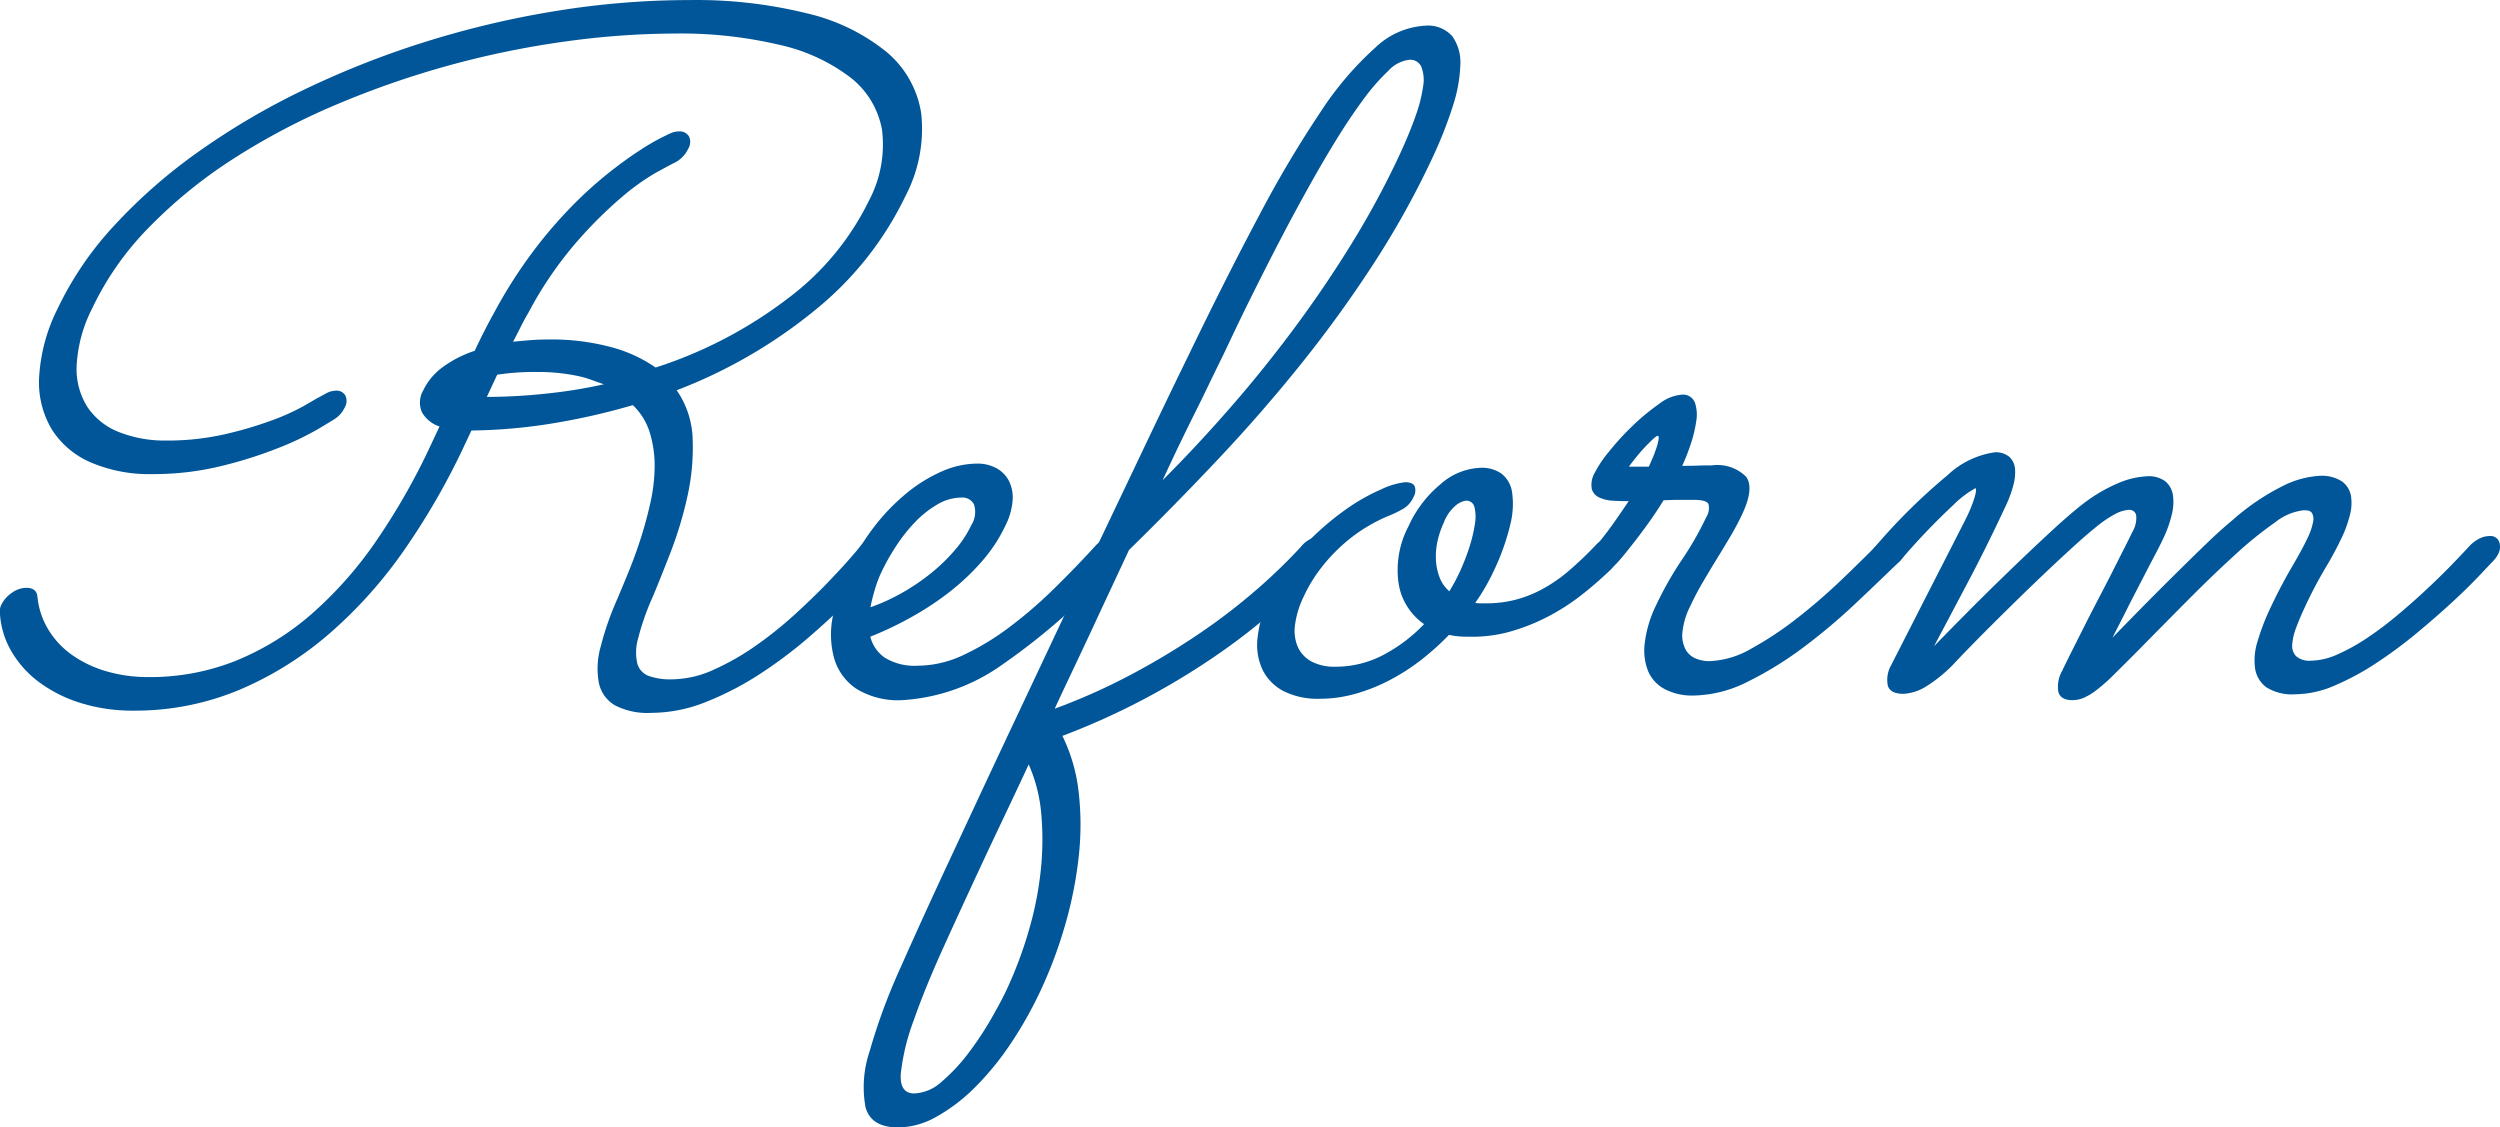
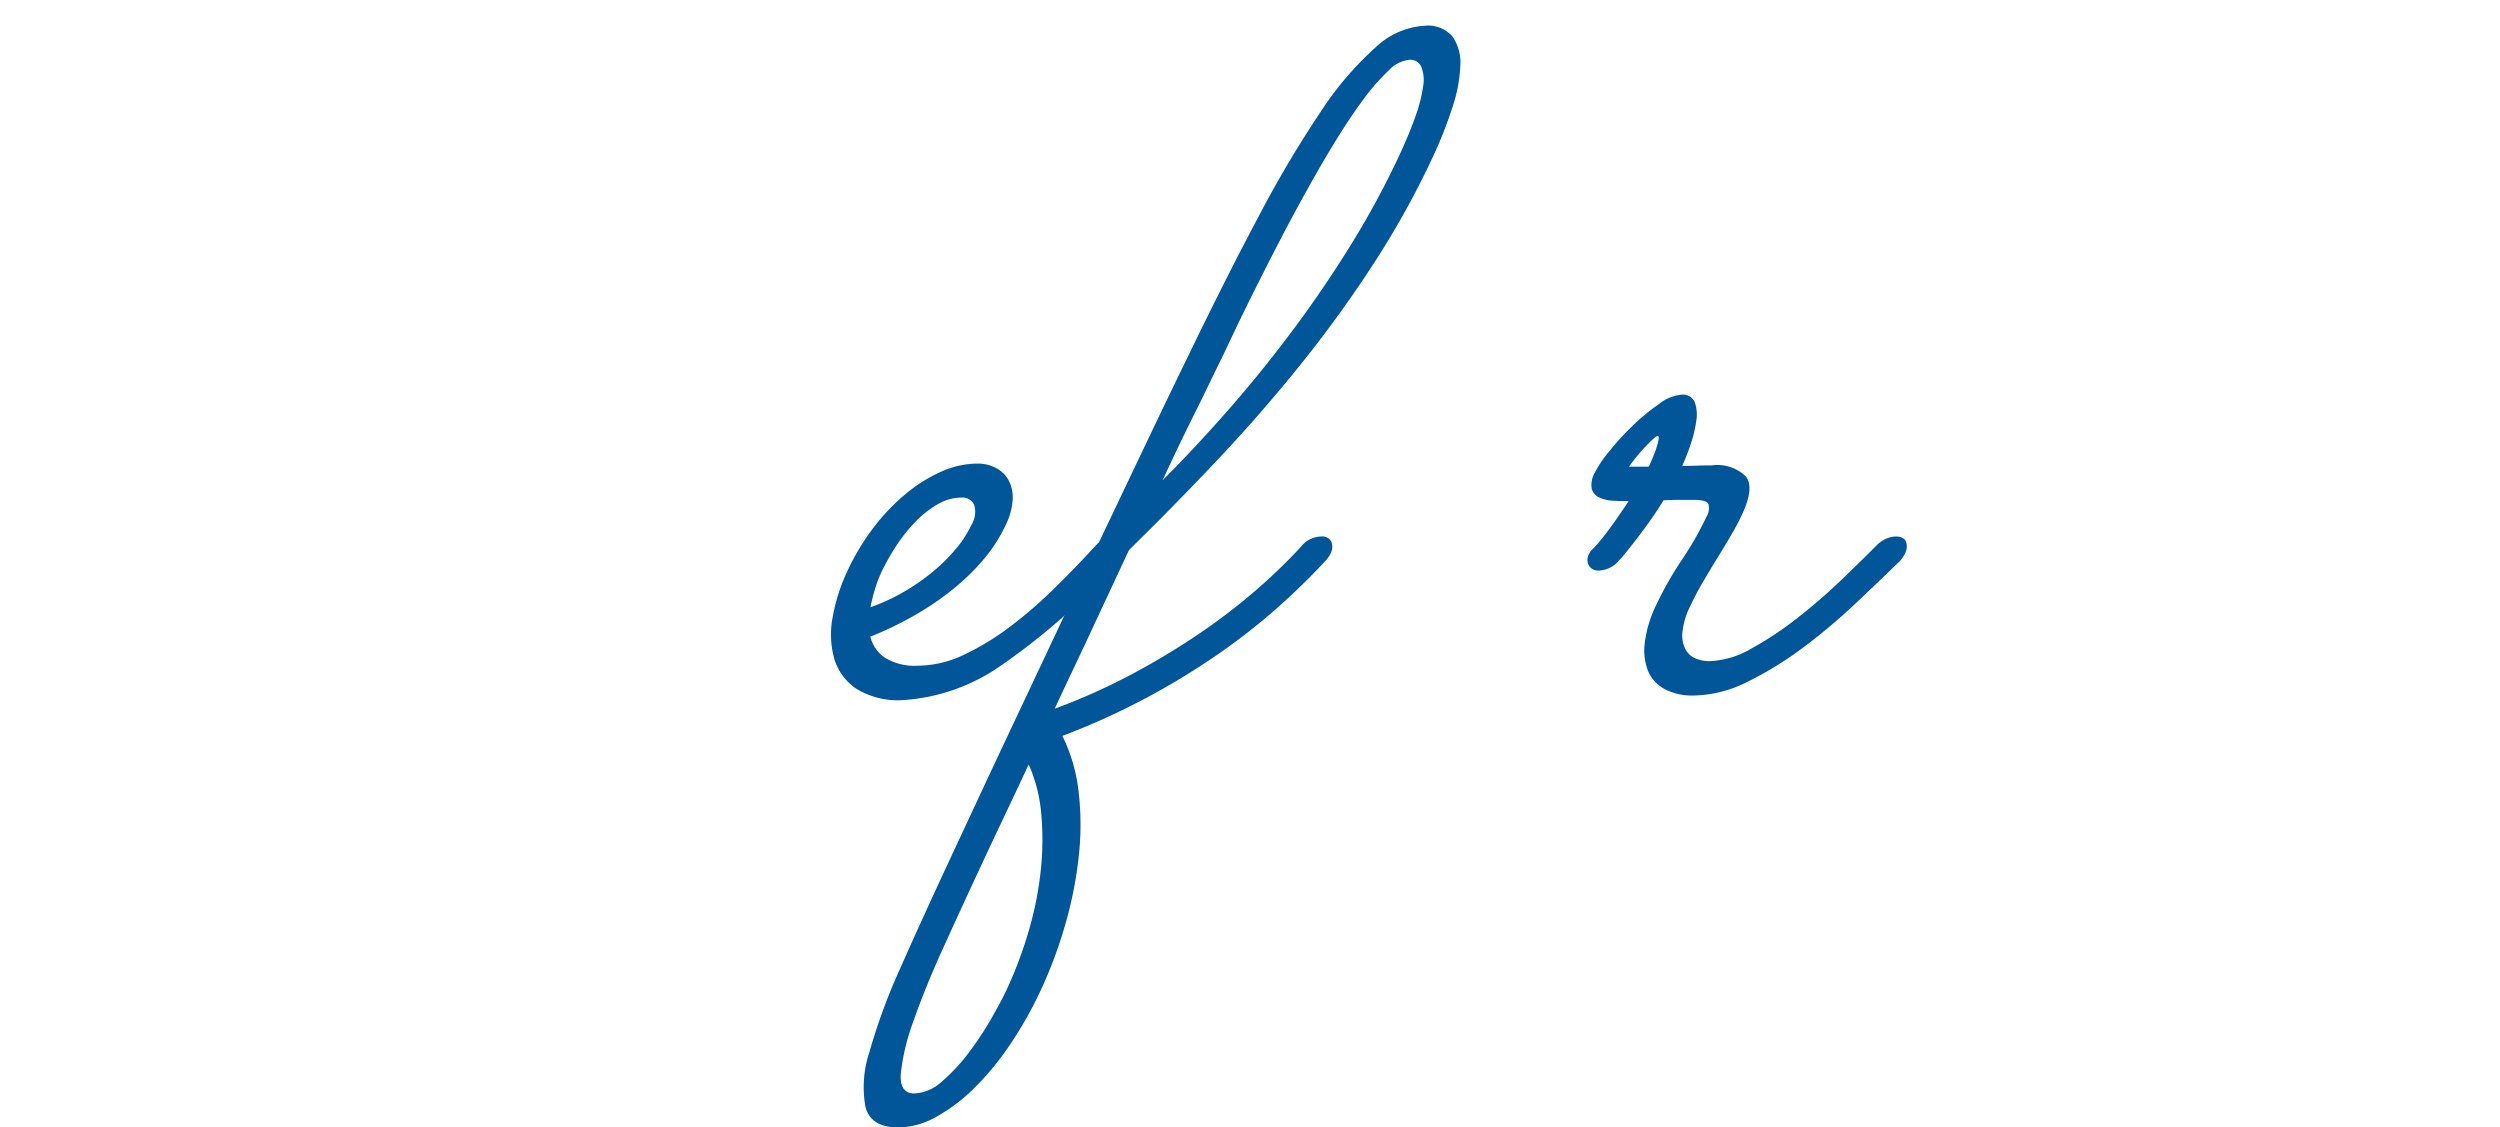
<svg xmlns="http://www.w3.org/2000/svg" width="156.244" height="70.465" viewBox="0 0 156.244 70.465">
  <g id="h_reform" transform="translate(-891.048 -603.708)">
    <g id="グループ_56" data-name="グループ 56">
-       <path id="パス_539" data-name="パス 539" d="M933.487,611.921a.668.668,0,0,1,.613.3.8.8,0,0,1-.038.78,1.887,1.887,0,0,1-.973.934c-.074.038-.409.218-1,.538a14.313,14.313,0,0,0-2.186,1.558,26.746,26.746,0,0,0-2.856,2.847,23.566,23.566,0,0,0-2.975,4.375q-.269.454-.493.907t-.466.906c.358-.037.728-.071,1.109-.1s.78-.042,1.2-.042a14.354,14.354,0,0,1,3.726.454,8.875,8.875,0,0,1,2.876,1.3,27.478,27.478,0,0,0,8.321-4.362,16.861,16.861,0,0,0,5.007-6.061,7.487,7.487,0,0,0,.82-4.432,5.318,5.318,0,0,0-1.972-3.271,11.367,11.367,0,0,0-4.43-2.04,26.9,26.9,0,0,0-6.538-.708,50.756,50.756,0,0,0-6.873.5,56.5,56.5,0,0,0-14.318,3.951,42.474,42.474,0,0,0-6.421,3.384,29.969,29.969,0,0,0-5.245,4.263A18.541,18.541,0,0,0,896.8,623a8.854,8.854,0,0,0-.963,3.582,4.448,4.448,0,0,0,.683,2.577,4.219,4.219,0,0,0,1.978,1.558,7.765,7.765,0,0,0,2.956.524,15.977,15.977,0,0,0,3.668-.4,23.384,23.384,0,0,0,2.923-.863A13.93,13.93,0,0,0,910,629.1q.714-.41.8-.467c.177-.093.378-.2.605-.326a1.34,1.34,0,0,1,.625-.183.632.632,0,0,1,.6.3.79.79,0,0,1-.038.751,1.734,1.734,0,0,1-.655.737q-.084.057-1.006.609a18.286,18.286,0,0,1-2.461,1.175,27.028,27.028,0,0,1-3.572,1.133,17.9,17.9,0,0,1-4.359.51,9.282,9.282,0,0,1-3.763-.708,5.417,5.417,0,0,1-2.461-2.04,5.725,5.725,0,0,1-.825-3.243A10.891,10.891,0,0,1,894.648,623a20.646,20.646,0,0,1,3.515-5.169,33.252,33.252,0,0,1,5.275-4.631,44.983,44.983,0,0,1,6.631-3.895,56.48,56.48,0,0,1,7.582-2.988,58.324,58.324,0,0,1,8.163-1.926,52.048,52.048,0,0,1,8.332-.679,28.813,28.813,0,0,1,7.356.835,12.329,12.329,0,0,1,4.953,2.408,6.226,6.226,0,0,1,2.168,3.851,9.041,9.041,0,0,1-.993,5.169,20.624,20.624,0,0,1-5.431,6.94,31.255,31.255,0,0,1-8.86,5.182,5.645,5.645,0,0,1,1,3.1,13.978,13.978,0,0,1-.34,3.582,24.152,24.152,0,0,1-1.045,3.456q-.639,1.644-1.1,2.747a15.811,15.811,0,0,0-.924,2.619,3.158,3.158,0,0,0-.053,1.572,1.163,1.163,0,0,0,.713.78,4.039,4.039,0,0,0,1.445.212,6.427,6.427,0,0,0,2.634-.609,15.874,15.874,0,0,0,2.646-1.515,24.642,24.642,0,0,0,2.448-1.969q1.16-1.062,2.043-1.983t1.408-1.529c.349-.4.528-.618.537-.637a1.752,1.752,0,0,1,1.321-.708.615.615,0,0,1,.628.326.878.878,0,0,1-.054.751,2.43,2.43,0,0,1-.228.368q-.081.114-.728.863t-1.709,1.812q-1.062,1.063-2.479,2.281a27.82,27.82,0,0,1-3.019,2.252,19.065,19.065,0,0,1-3.32,1.713,9.236,9.236,0,0,1-3.417.679,4.4,4.4,0,0,1-2.282-.481,2.131,2.131,0,0,1-.99-1.4,4.993,4.993,0,0,1,.11-2.238,18.727,18.727,0,0,1,1.052-3.015q.3-.708.7-1.686t.752-2.067q.351-1.09.61-2.252a10.7,10.7,0,0,0,.264-2.266,7.069,7.069,0,0,0-.3-2.1,4,4,0,0,0-1.064-1.727,42.228,42.228,0,0,1-5.052,1.147,33.756,33.756,0,0,1-5.035.439l-.4.849a44.1,44.1,0,0,1-3.737,6.529,28.218,28.218,0,0,1-4.722,5.3,21.229,21.229,0,0,1-5.672,3.541,16.886,16.886,0,0,1-6.606,1.288,10.854,10.854,0,0,1-3.25-.467,8.644,8.644,0,0,1-2.6-1.289,6.459,6.459,0,0,1-1.757-1.941,5.3,5.3,0,0,1-.725-2.42.875.875,0,0,1,.095-.51,1.909,1.909,0,0,1,.634-.723,1.566,1.566,0,0,1,.931-.325q.622,0,.684.538a4.872,4.872,0,0,0,.663,2.039,5.314,5.314,0,0,0,1.477,1.6,7.14,7.14,0,0,0,2.152,1.033,9.274,9.274,0,0,0,2.674.368,14.418,14.418,0,0,0,5.468-1.033,16.876,16.876,0,0,0,4.744-2.946,24.393,24.393,0,0,0,4.036-4.588A41.282,41.282,0,0,0,918,631.463l.516-1.1a1.991,1.991,0,0,1-1.092-.878,1.51,1.51,0,0,1,.081-1.388,3.836,3.836,0,0,1,1.212-1.444,7.07,7.07,0,0,1,2-1.02c.2-.433.413-.864.63-1.289s.44-.843.672-1.259a29.992,29.992,0,0,1,2.341-3.655,28.318,28.318,0,0,1,2.426-2.832,25.324,25.324,0,0,1,2.28-2.067q1.075-.85,1.928-1.4a14.325,14.325,0,0,1,1.368-.807c.344-.17.538-.264.585-.283A1.278,1.278,0,0,1,933.487,611.921Zm-4.706,15.8q-.417-.141-.8-.283a6.259,6.259,0,0,0-.866-.241q-.478-.1-1.082-.17a12.489,12.489,0,0,0-1.426-.071,15.4,15.4,0,0,0-2.486.17l-.014.029-.633,1.359a35.342,35.342,0,0,0,3.647-.2A30.63,30.63,0,0,0,928.781,627.725Z" fill="#005698" />
      <path id="パス_540" data-name="パス 540" d="M945.441,643.5a2.261,2.261,0,0,0,.915,1.318,3.579,3.579,0,0,0,2.064.495,6.742,6.742,0,0,0,2.831-.665,16,16,0,0,0,2.88-1.742,27.874,27.874,0,0,0,2.793-2.407q1.357-1.331,2.573-2.663a2.016,2.016,0,0,1,.614-.467,1.478,1.478,0,0,1,.639-.156.6.6,0,0,1,.621.34.89.89,0,0,1-.047.737,1.4,1.4,0,0,1-.14.24,2.269,2.269,0,0,1-.184.213,40.607,40.607,0,0,1-7.287,6.485,12,12,0,0,1-6.268,2.237,4.969,4.969,0,0,1-2.893-.721,3.454,3.454,0,0,1-1.365-1.869,5.653,5.653,0,0,1-.1-2.592,11.38,11.38,0,0,1,.923-2.889,14.64,14.64,0,0,1,1.595-2.663,12.792,12.792,0,0,1,2.011-2.124,9.481,9.481,0,0,1,2.246-1.416,5.59,5.59,0,0,1,2.262-.51,2.466,2.466,0,0,1,1.163.27,1.9,1.9,0,0,1,.791.764,2.308,2.308,0,0,1,.261,1.2,4.183,4.183,0,0,1-.442,1.615,9.6,9.6,0,0,1-1.413,2.181,14.316,14.316,0,0,1-1.976,1.9,18.07,18.07,0,0,1-2.41,1.614A21.658,21.658,0,0,1,945.441,643.5Zm.009-1.84a12.114,12.114,0,0,0,2.036-.935,13.109,13.109,0,0,0,1.813-1.246,11.136,11.136,0,0,0,1.46-1.431,6.857,6.857,0,0,0,.991-1.515,1.541,1.541,0,0,0,.175-1.288.8.8,0,0,0-.786-.44,2.971,2.971,0,0,0-1.5.425,6.364,6.364,0,0,0-1.393,1.1,10.189,10.189,0,0,0-1.2,1.516,13.422,13.422,0,0,0-.929,1.657,7.523,7.523,0,0,0-.4,1.076Q945.546,641.15,945.45,641.66Z" fill="#005698" />
      <path id="パス_541" data-name="パス 541" d="M956.965,648a38.515,38.515,0,0,0,4.812-2.152,45.452,45.452,0,0,0,4.254-2.563,37.69,37.69,0,0,0,3.575-2.747,34.335,34.335,0,0,0,2.764-2.676,1.626,1.626,0,0,1,1.254-.623.612.612,0,0,1,.627.325.843.843,0,0,1-.04.723,1.706,1.706,0,0,1-.283.424q-1.27,1.389-2.926,2.874a39.5,39.5,0,0,1-3.7,2.918,45.918,45.918,0,0,1-4.5,2.761,45.086,45.086,0,0,1-5.357,2.436,10.58,10.58,0,0,1,1.018,3.526,17.851,17.851,0,0,1,0,4.036,25.063,25.063,0,0,1-.841,4.235,27.9,27.9,0,0,1-1.526,4.091,24.667,24.667,0,0,1-1.891,3.357,17.745,17.745,0,0,1-2.237,2.733,10.947,10.947,0,0,1-2.4,1.826,4.925,4.925,0,0,1-2.379.666q-1.7,0-2.046-1.26a6.947,6.947,0,0,1,.251-3.484,37.108,37.108,0,0,1,1.934-5.239q1.335-3.016,2.986-6.557l1.908-4.092q1.09-2.337,2.353-5.013t2.643-5.609q1.38-2.931,2.782-5.877l2.758-5.791q1.355-2.847,2.6-5.395,2.356-4.872,4.395-8.7a70.086,70.086,0,0,1,3.832-6.457,20.221,20.221,0,0,1,3.413-4.008,4.909,4.909,0,0,1,3.118-1.374,2.013,2.013,0,0,1,1.7.666,2.81,2.81,0,0,1,.5,1.784,9.237,9.237,0,0,1-.485,2.62,26.235,26.235,0,0,1-1.239,3.144,54.557,54.557,0,0,1-3.712,6.683,77.116,77.116,0,0,1-4.533,6.26q-2.433,3.031-5.154,5.919t-5.586,5.693q-.541,1.163-1.169,2.506t-1.254,2.691q-.629,1.345-1.215,2.578T956.965,648Zm-1.625,3.484q-.833,1.785-1.566,3.328t-1.328,2.818q-1.228,2.634-2.4,5.211t-1.89,4.631a13.643,13.643,0,0,0-.808,3.314q-.093,1.258.841,1.26a2.725,2.725,0,0,0,1.745-.764,11.259,11.259,0,0,0,1.681-1.813,20.541,20.541,0,0,0,1.408-2.139q.622-1.09.939-1.77a25.9,25.9,0,0,0,1.364-3.625,21.329,21.329,0,0,0,.759-3.753,18.165,18.165,0,0,0,.042-3.582A9.627,9.627,0,0,0,955.34,651.487Zm8.366-17.758q2.176-2.18,4.284-4.6t4.016-5q1.91-2.577,3.562-5.268a53.963,53.963,0,0,0,2.919-5.409q.633-1.36,1.021-2.464a9.194,9.194,0,0,0,.482-1.884,2.284,2.284,0,0,0-.112-1.218.751.751,0,0,0-.744-.439,2.1,2.1,0,0,0-1.309.68,12.962,12.962,0,0,0-1.581,1.813q-.84,1.134-1.739,2.6t-1.787,3.074q-.89,1.6-1.719,3.2t-1.527,3q-.7,1.4-1.212,2.478t-.768,1.615q-.557,1.133-.979,2.01t-.849,1.728q-.423.849-.888,1.812T963.706,633.729Z" fill="#005698" />
-       <path id="パス_542" data-name="パス 542" d="M982.8,643.5a5.322,5.322,0,0,1-1.194-.113,16.417,16.417,0,0,1-1.752,1.572,13.063,13.063,0,0,1-1.961,1.26,11.077,11.077,0,0,1-2.138.85,8.273,8.273,0,0,1-2.242.311,4.729,4.729,0,0,1-2.218-.466,3.028,3.028,0,0,1-1.318-1.3,3.657,3.657,0,0,1-.337-2.012,7.691,7.691,0,0,1,.756-2.591,11.722,11.722,0,0,1,2.124-3.158,17.382,17.382,0,0,1,2.543-2.237,12.405,12.405,0,0,1,2.321-1.331,4.7,4.7,0,0,1,1.478-.44c.322,0,.523.085.6.255a.806.806,0,0,1-.077.68,1.592,1.592,0,0,1-.634.723,7.342,7.342,0,0,1-.969.466,10.173,10.173,0,0,0-1.26.638,9.932,9.932,0,0,0-1.43,1.034,10.755,10.755,0,0,0-1.409,1.473,9.314,9.314,0,0,0-1.168,1.9,5.723,5.723,0,0,0-.53,1.742,2.563,2.563,0,0,0,.175,1.387,1.941,1.941,0,0,0,.852.907,3.034,3.034,0,0,0,1.49.326,6.358,6.358,0,0,0,3.027-.75,9.885,9.885,0,0,0,2.52-1.912,3.818,3.818,0,0,1-1.584-2.493,5.847,5.847,0,0,1,.613-3.626,7.307,7.307,0,0,1,2.007-2.633,4.006,4.006,0,0,1,2.529-1.02,2.122,2.122,0,0,1,1.274.368,1.8,1.8,0,0,1,.661,1.161,5.236,5.236,0,0,1-.116,2.039,14.59,14.59,0,0,1-1.075,2.975,12.847,12.847,0,0,1-1.111,1.9,1.736,1.736,0,0,0,.327.029h.368a7.2,7.2,0,0,0,1.833-.227,7.479,7.479,0,0,0,1.7-.679,9.6,9.6,0,0,0,1.662-1.162,23.229,23.229,0,0,0,1.713-1.642,1.667,1.667,0,0,1,.521-.326,1.611,1.611,0,0,1,.639-.156.615.615,0,0,1,.555.3.8.8,0,0,1-.038.78,2.111,2.111,0,0,1-.344.495c-.159.179-.312.345-.458.5a23.427,23.427,0,0,1-1.877,1.628,13.5,13.5,0,0,1-2.135,1.359,12.415,12.415,0,0,1-2.369.921A8.8,8.8,0,0,1,982.8,643.5Zm-1.515-7.137a5.578,5.578,0,0,0-.387,1.134,4.367,4.367,0,0,0-.109,1.174,3.627,3.627,0,0,0,.221,1.1,2.166,2.166,0,0,0,.618.892,11.94,11.94,0,0,0,.627-1.161,13.78,13.78,0,0,0,.613-1.557,9.289,9.289,0,0,0,.354-1.459,2.611,2.611,0,0,0-.022-1.076.521.521,0,0,0-.545-.412,1.346,1.346,0,0,0-.571.255A2.577,2.577,0,0,0,981.284,636.363Z" fill="#005698" />
      <path id="パス_543" data-name="パス 543" d="M995.016,634.975q-.471.765-.951,1.431t-.867,1.161c-.259.331-.473.6-.645.808a3.633,3.633,0,0,1-.3.339,1.726,1.726,0,0,1-1.295.652.674.674,0,0,1-.6-.3.73.73,0,0,1,.01-.75.769.769,0,0,1,.176-.255c.064-.057.174-.17.328-.34s.381-.453.68-.85.725-1.01,1.283-1.841c-.322,0-.648-.009-.979-.029a2.289,2.289,0,0,1-.856-.2.842.842,0,0,1-.471-.538,1.515,1.515,0,0,1,.193-1.019,7.186,7.186,0,0,1,.876-1.3,16.434,16.434,0,0,1,1.475-1.614,13.312,13.312,0,0,1,1.66-1.374,2.658,2.658,0,0,1,1.4-.581.8.8,0,0,1,.838.482,2.374,2.374,0,0,1,.088,1.176,8.086,8.086,0,0,1-.354,1.458,13.064,13.064,0,0,1-.523,1.331c.323,0,.641,0,.957-.014s.615-.015.9-.015a2.546,2.546,0,0,1,2.135.708q.518.709-.234,2.323-.3.651-.718,1.36t-.879,1.458c-.31.5-.606,1-.892,1.487s-.538.973-.759,1.445a4.678,4.678,0,0,0-.5,1.684,1.888,1.888,0,0,0,.213,1.063,1.279,1.279,0,0,0,.649.553,2.261,2.261,0,0,0,.8.155,5.6,5.6,0,0,0,2.663-.793,21.167,21.167,0,0,0,2.874-1.912,36.074,36.074,0,0,0,2.732-2.365q1.3-1.245,2.221-2.18a1.937,1.937,0,0,1,.581-.4,1.509,1.509,0,0,1,.6-.141q.51,0,.641.325a.886.886,0,0,1-.054.723,1.836,1.836,0,0,1-.351.509q-1.192,1.162-2.736,2.619a37.419,37.419,0,0,1-3.243,2.734,22.077,22.077,0,0,1-3.482,2.152,7.756,7.756,0,0,1-3.425.878,3.713,3.713,0,0,1-1.748-.382,2.3,2.3,0,0,1-1.057-1.1,3.5,3.5,0,0,1-.23-1.785,7.394,7.394,0,0,1,.718-2.393,21.409,21.409,0,0,1,1.6-2.818,20.233,20.233,0,0,0,1.531-2.677,1.061,1.061,0,0,0,.137-.807c-.078-.178-.39-.269-.938-.269h-.863C995.723,634.947,995.382,634.957,995.016,634.975Zm-.921-2.1q.092-.2.23-.523t.241-.638a3.3,3.3,0,0,0,.138-.538c.023-.15.006-.226-.051-.226s-.16.071-.31.213-.321.311-.508.509-.371.41-.552.637-.326.416-.434.566Z" fill="#005698" />
-       <path id="パス_544" data-name="パス 544" d="M1011.92,644.095q.822-.849,2.073-2.11t2.57-2.534q1.316-1.275,2.54-2.409t1.98-1.727a9.981,9.981,0,0,1,2.359-1.416,5.147,5.147,0,0,1,1.813-.425,1.726,1.726,0,0,1,1.116.312,1.373,1.373,0,0,1,.474.836,3.1,3.1,0,0,1-.059,1.217,7.3,7.3,0,0,1-.523,1.488c-.141.3-.34.7-.6,1.189s-.532,1.02-.824,1.586-.6,1.152-.9,1.756-.6,1.171-.864,1.7q.822-.849,1.841-1.884t2.049-2.052q1.026-1.02,1.953-1.913t1.615-1.458a14.6,14.6,0,0,1,3.322-2.238,5.84,5.84,0,0,1,2.149-.566,2.33,2.33,0,0,1,1.421.354,1.427,1.427,0,0,1,.554.907,2.92,2.92,0,0,1-.079,1.231,7.627,7.627,0,0,1-.465,1.3,22,22,0,0,1-1.08,2.01,27.309,27.309,0,0,0-1.3,2.493q-.278.594-.5,1.189a3.682,3.682,0,0,0-.247,1.048.934.934,0,0,0,.237.736,1.255,1.255,0,0,0,.943.283,4.125,4.125,0,0,0,1.623-.381,11.968,11.968,0,0,0,1.829-1.006,21.549,21.549,0,0,0,1.892-1.416q.95-.793,1.8-1.586t1.558-1.516q.7-.722,1.168-1.231a2.214,2.214,0,0,1,.622-.482,1.42,1.42,0,0,1,.645-.17.58.58,0,0,1,.613.354.943.943,0,0,1-.051.751,1.684,1.684,0,0,1-.27.4c-.147.152-.445.467-.9.949s-1.009,1.029-1.672,1.642-1.406,1.261-2.222,1.941a28.674,28.674,0,0,1-2.536,1.883,16.183,16.183,0,0,1-2.614,1.416,6.331,6.331,0,0,1-2.466.552,3.018,3.018,0,0,1-1.821-.438,1.8,1.8,0,0,1-.7-1.176,3.847,3.847,0,0,1,.157-1.7,13.875,13.875,0,0,1,.767-2.011q.648-1.387,1.337-2.564t.993-1.826a4,4,0,0,0,.374-1.077.771.771,0,0,0-.067-.523.371.371,0,0,0-.275-.17c-.108-.009-.191-.015-.248-.015a3.494,3.494,0,0,0-1.78.751,23.517,23.517,0,0,0-2.475,2q-1.374,1.246-2.949,2.832t-3.191,3.229q-.906.906-1.506,1.5a10.607,10.607,0,0,1-1.06.934,3.8,3.8,0,0,1-.8.482,1.854,1.854,0,0,1-.69.141q-.735,0-.88-.509a1.985,1.985,0,0,1,.239-1.331q.2-.426.555-1.133t.784-1.558q.425-.849.9-1.756t.9-1.742q.418-.835.75-1.486t.491-.992a1.687,1.687,0,0,0,.24-1.062.426.426,0,0,0-.443-.326,2.017,2.017,0,0,0-.8.226,7.123,7.123,0,0,0-1.3.878q-.635.51-1.7,1.488t-2.3,2.167q-1.233,1.19-2.481,2.435t-2.19,2.237a9.046,9.046,0,0,1-1.948,1.629,2.985,2.985,0,0,1-1.368.439q-.82,0-.986-.495a1.846,1.846,0,0,1,.217-1.318q.041-.084.518-1.019t1.163-2.28q.684-1.345,1.468-2.874t1.46-2.862a9.089,9.089,0,0,0,.552-1.3c.128-.4.163-.631.1-.708a6.129,6.129,0,0,0-1.38,1.048,41.475,41.475,0,0,0-3.3,3.456,2.08,2.08,0,0,1-.651.482,1.588,1.588,0,0,1-.673.17.584.584,0,0,1-.613-.326.924.924,0,0,1,.067-.75,1.954,1.954,0,0,1,.283-.425,36.975,36.975,0,0,1,4.516-4.461,5.42,5.42,0,0,1,2.932-1.431,1.31,1.31,0,0,1,.952.3,1.169,1.169,0,0,1,.338.765,3.1,3.1,0,0,1-.127,1.061,7.528,7.528,0,0,1-.428,1.161q-1.176,2.522-2.281,4.617T1011.92,644.095Z" fill="#005698" />
    </g>
  </g>
</svg>